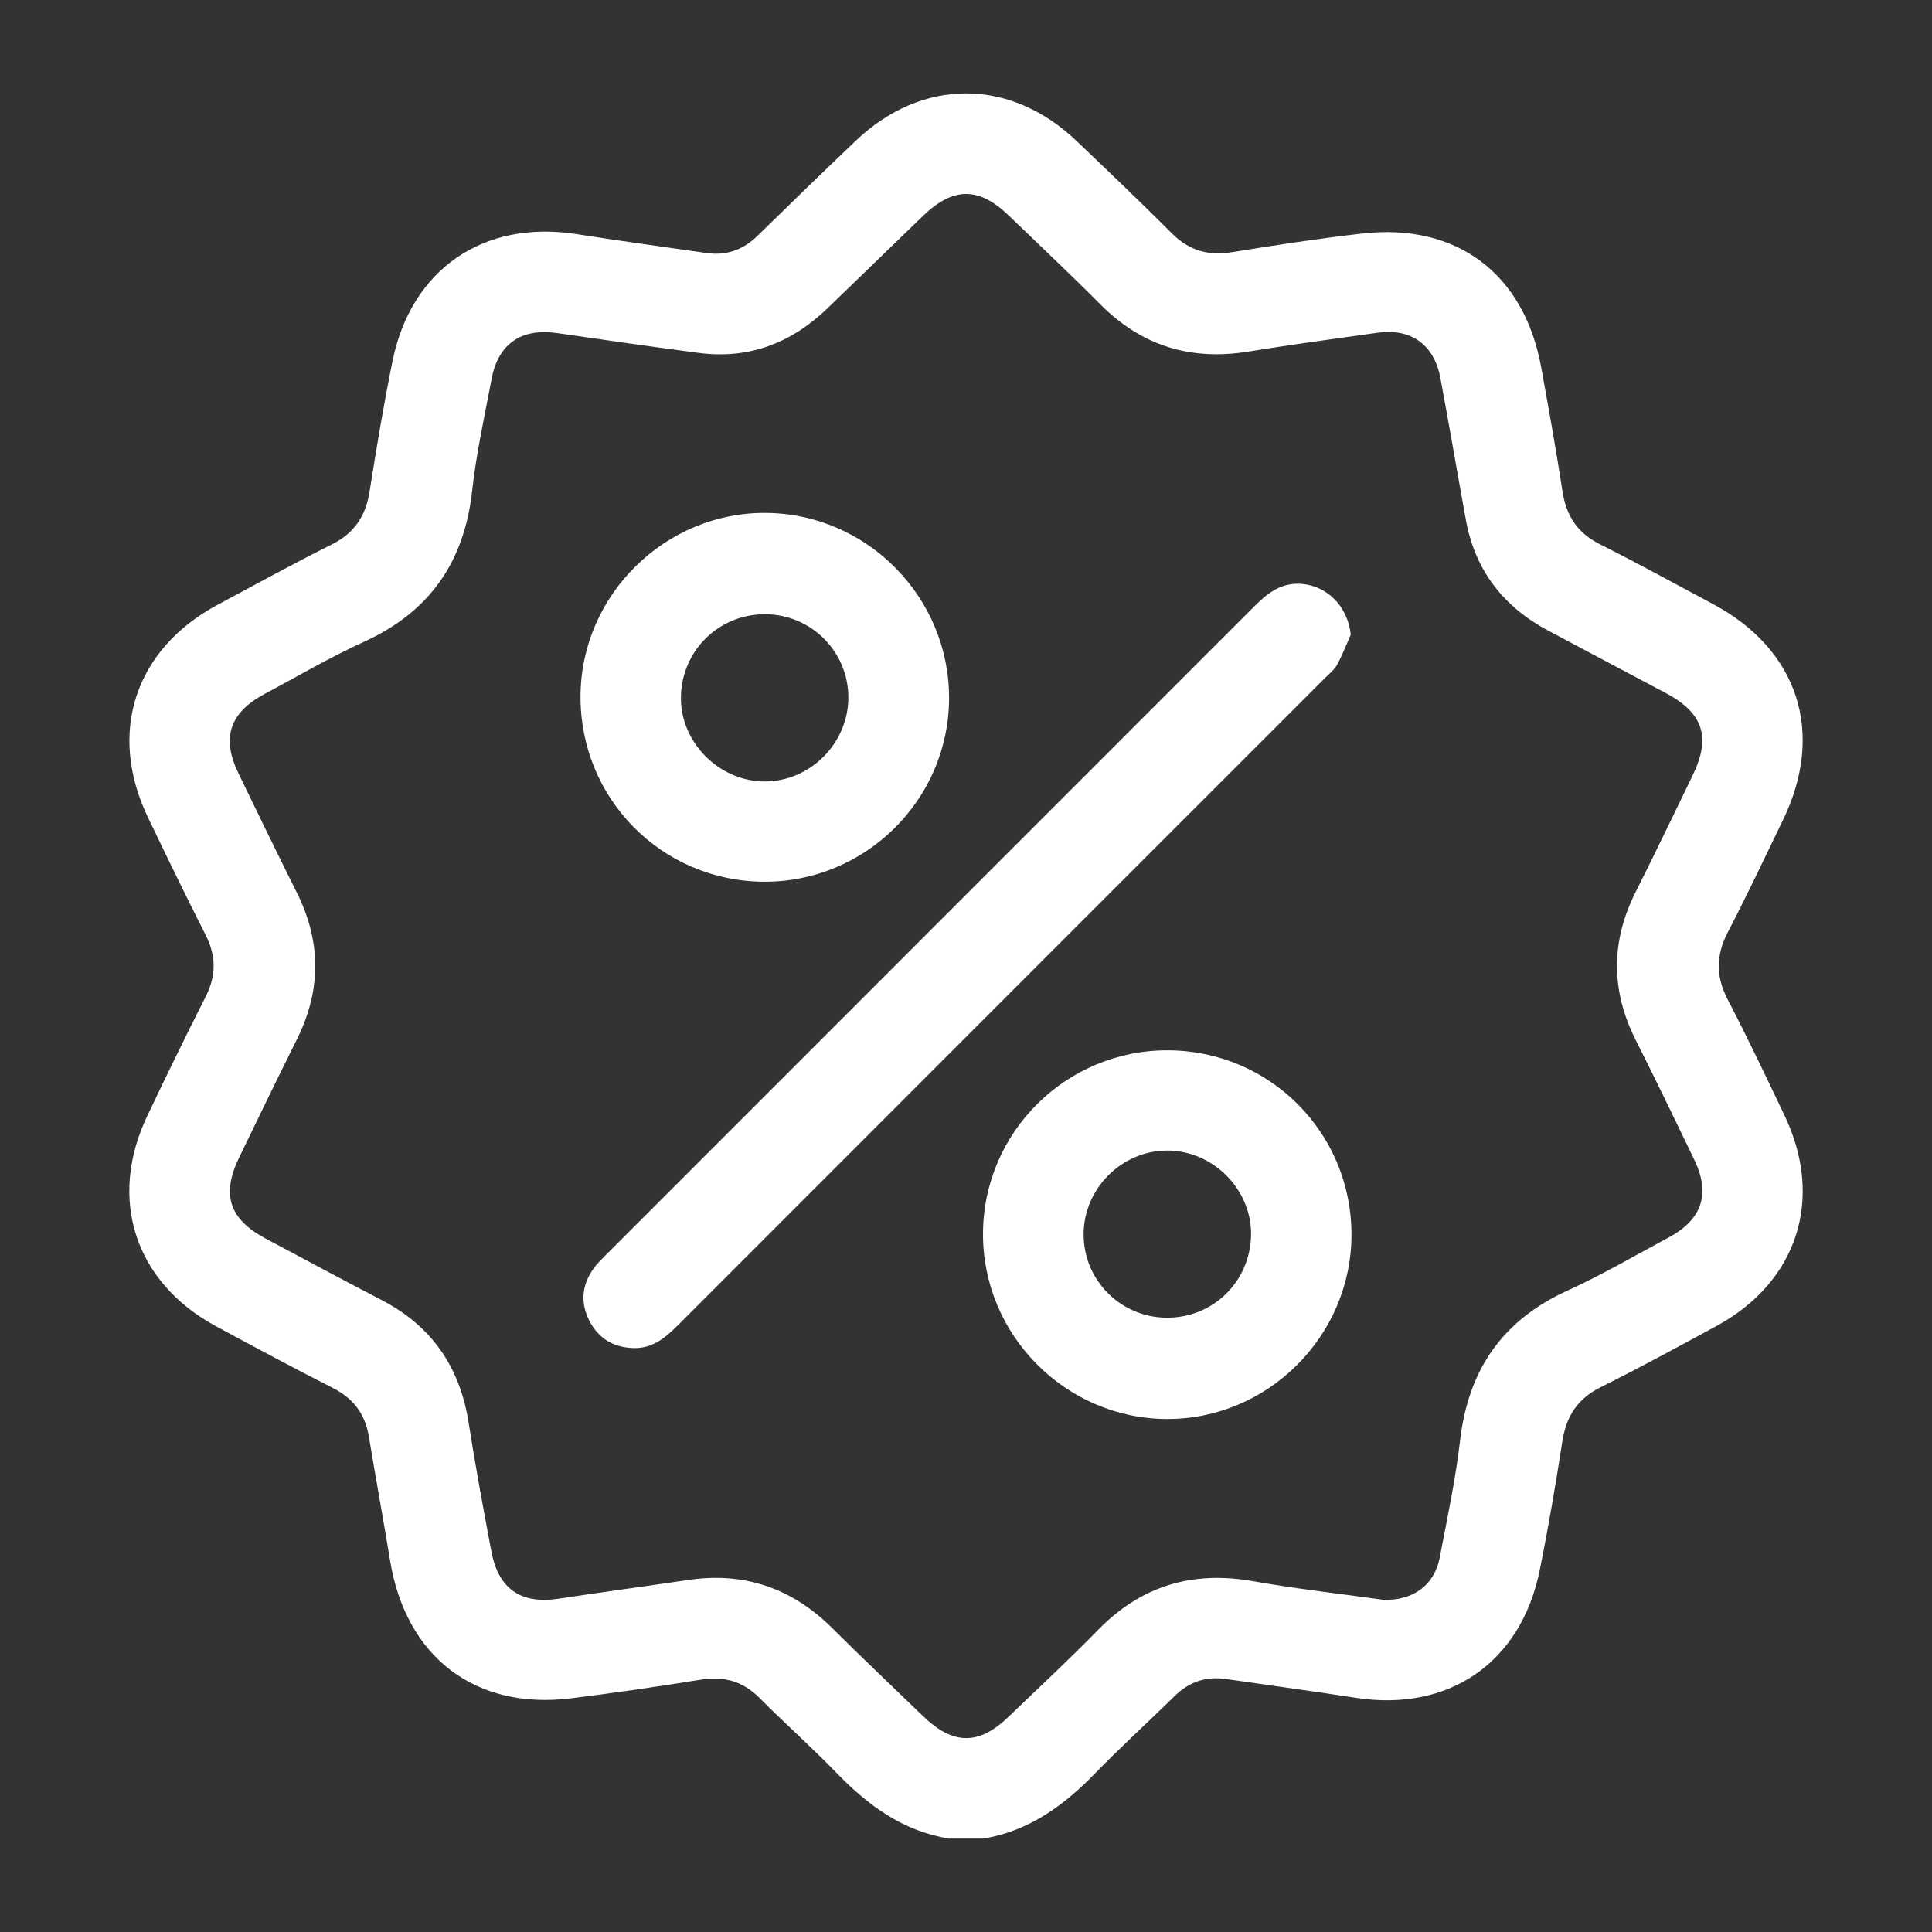
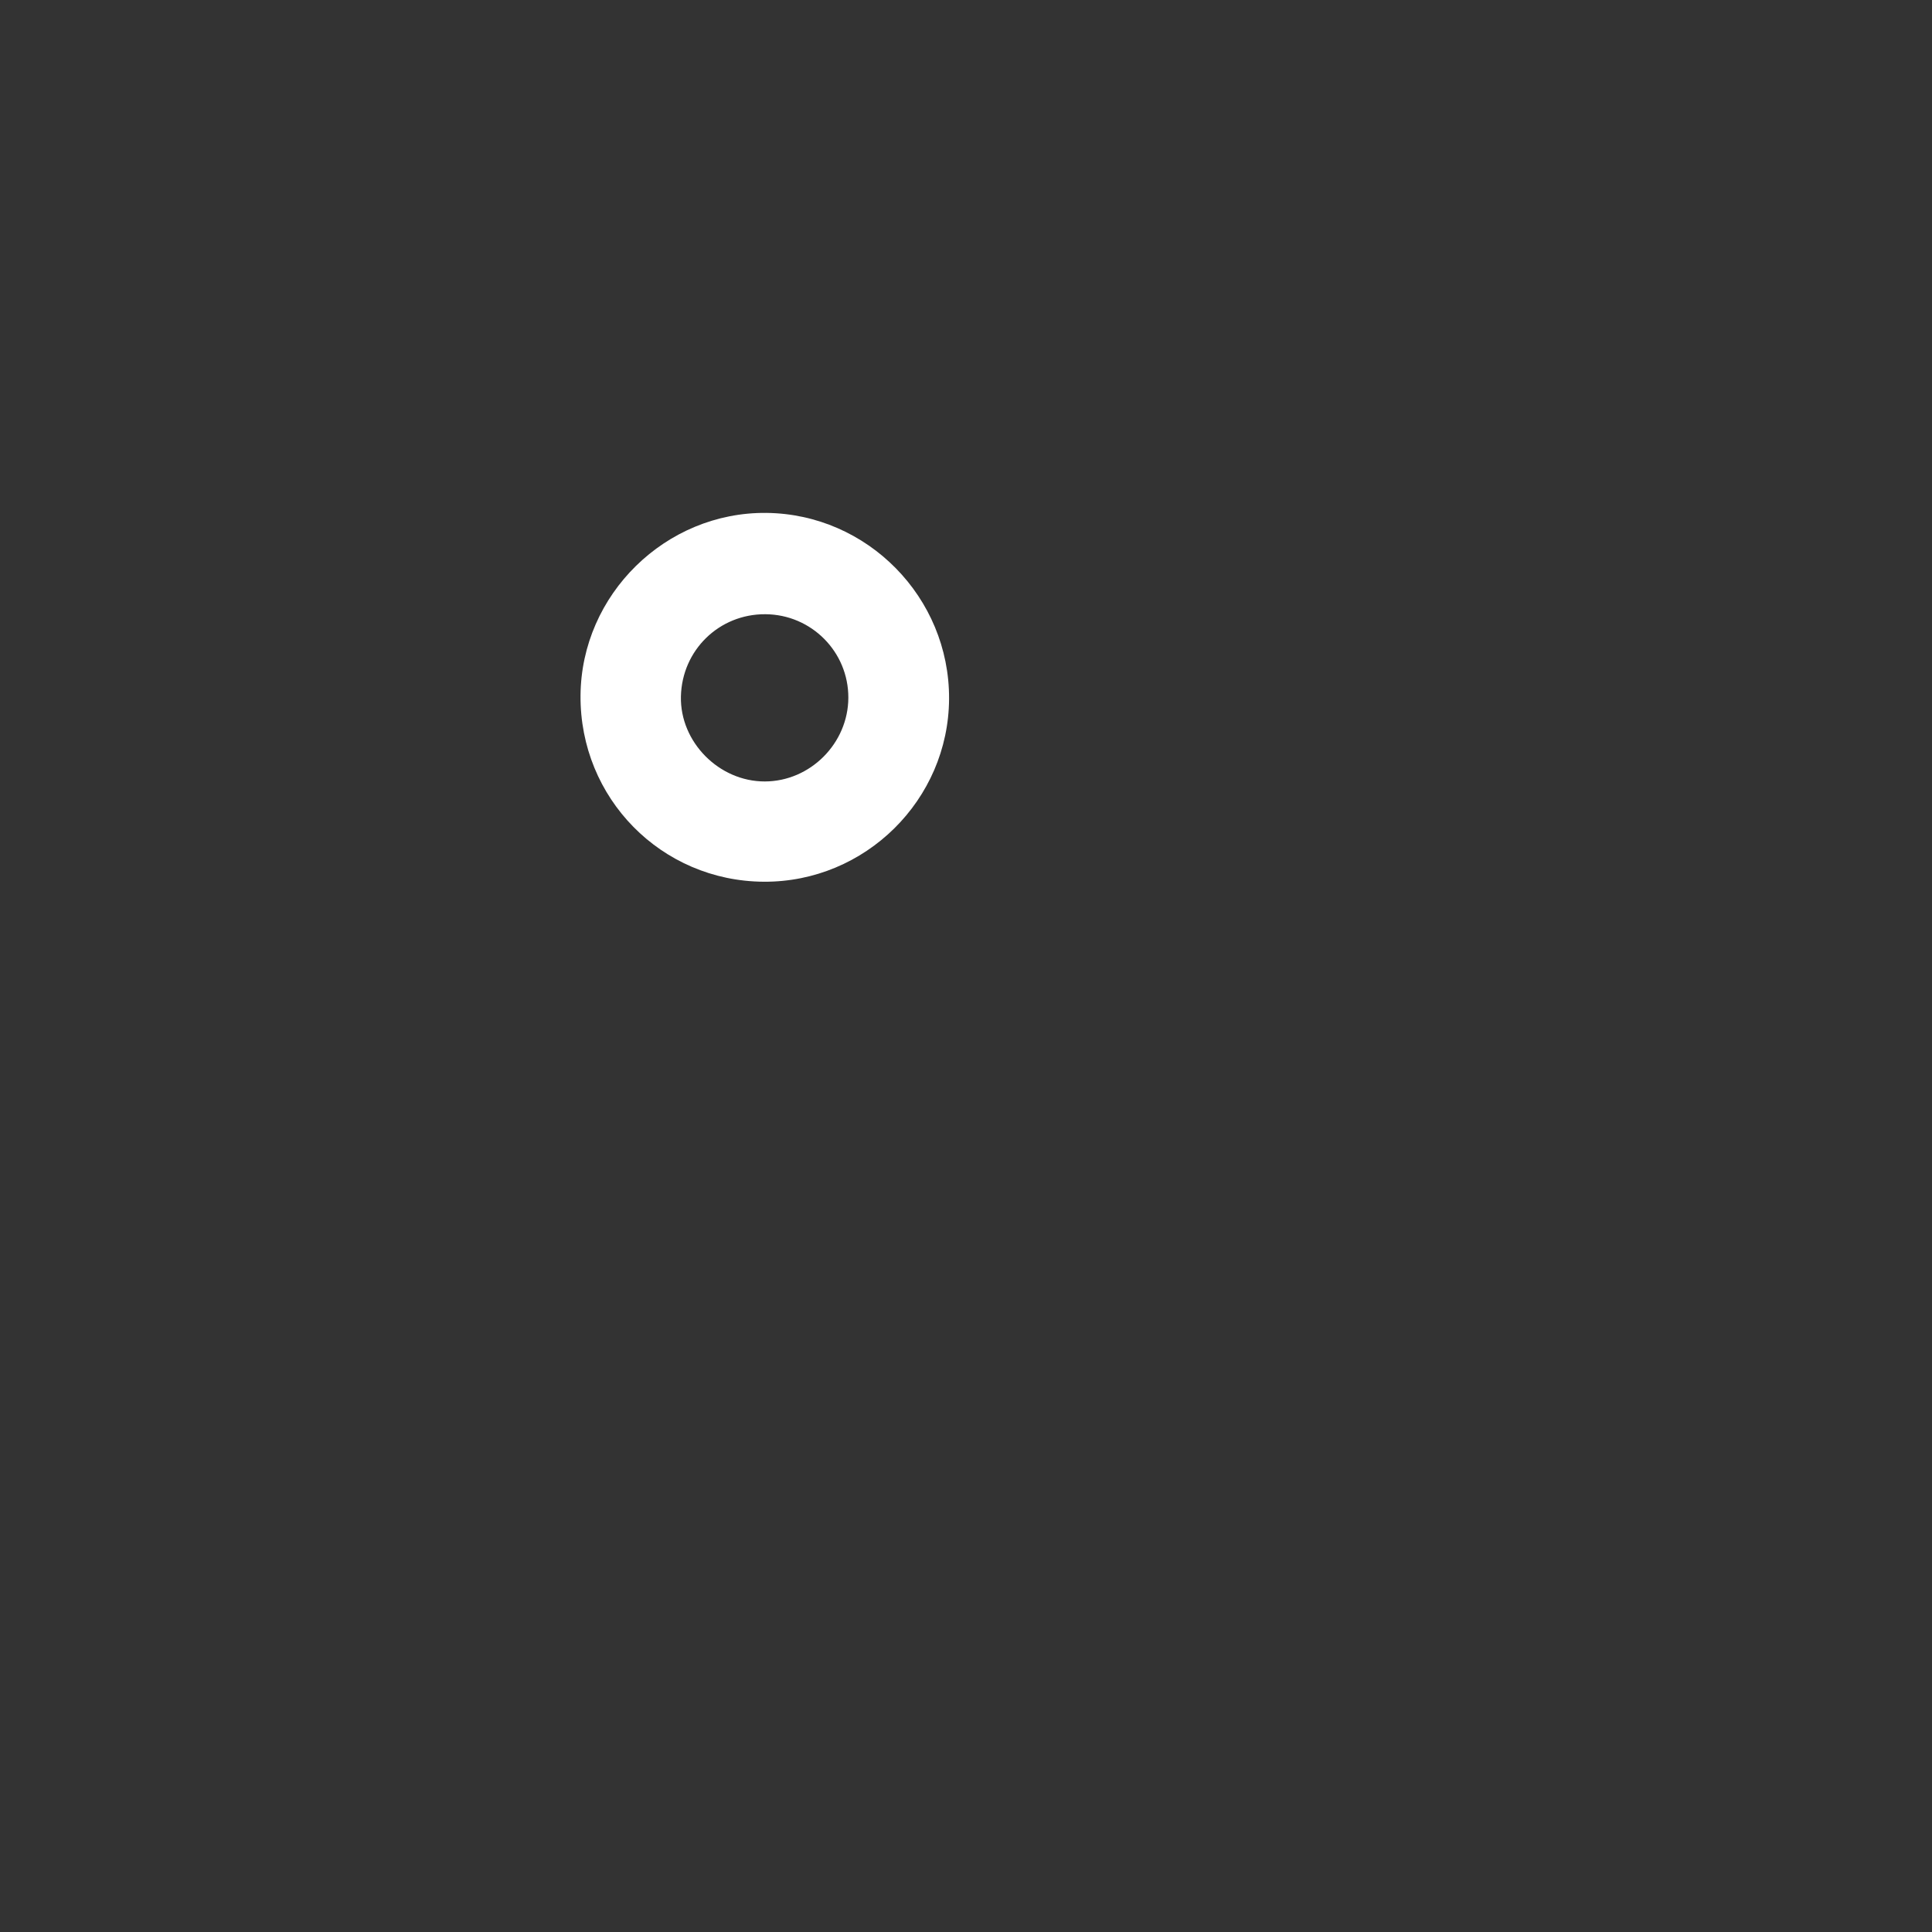
<svg xmlns="http://www.w3.org/2000/svg" version="1.1" id="Layer_1" x="0px" y="0px" viewBox="0 0 500 500" style="enable-background:new 0 0 500 500;" xml:space="preserve">
  <rect x="0" y="0" width="500" height="500" fill="#333333" stroke="none" />
  <style type="text/css">
	.st0{fill:none;stroke:#FFFFFF;stroke-width:20;stroke-miterlimit:10;}
	.st1{fill:#1D317D;}
	.st2{fill:#FFFFFF;}
</style>
  <g>
-     <path class="st2" d="M245.59,475.82c-11.88-1.91-20.93-8.56-29.08-16.98c-6.44-6.65-13.38-12.81-19.91-19.38   c-4.33-4.36-9.22-5.73-15.23-4.76c-11.16,1.8-22.36,3.43-33.58,4.82c-24.8,3.08-42.74-10.67-46.83-35.62   c-1.76-10.72-3.73-21.41-5.5-32.13c-0.96-5.81-3.97-9.83-9.26-12.53c-10.2-5.19-20.31-10.6-30.37-16.05   c-20.94-11.35-27.96-32.9-17.71-54.41c4.92-10.34,9.92-20.64,15.11-30.85c2.76-5.44,2.73-10.54-0.02-15.97   c-5.12-10.08-10.04-20.25-14.93-30.44c-10.5-21.88-3.41-43.5,18.01-54.99c9.83-5.28,19.62-10.65,29.59-15.64   c5.83-2.91,8.76-7.33,9.76-13.64c1.79-11.31,3.67-22.62,5.95-33.83c4.85-23.83,23.64-36.6,47.64-32.83   c11.17,1.76,22.38,3.26,33.57,4.88c5.16,0.75,9.5-0.78,13.24-4.45c8.4-8.23,16.85-16.41,25.36-24.53   c17.21-16.43,40-16.43,57.2-0.02c8.3,7.91,16.6,15.82,24.7,23.94c4.47,4.48,9.47,5.84,15.64,4.84c11.16-1.82,22.35-3.52,33.58-4.81   c24.45-2.81,41.94,10.36,46.35,34.67c1.94,10.69,3.86,21.39,5.51,32.12c0.97,6.32,3.91,10.74,9.73,13.65   c9.84,4.93,19.48,10.26,29.2,15.44c22.12,11.8,29.09,33.37,18.09,55.97c-4.69,9.64-9.22,19.35-14.19,28.85   c-3.14,6.01-3.21,11.52-0.07,17.56c5.15,9.89,9.93,19.98,14.73,30.05c10.26,21.55,3.29,43.05-17.65,54.42   c-9.93,5.39-19.87,10.8-29.98,15.84c-5.99,2.99-8.91,7.54-9.91,14.02c-1.72,11.17-3.62,22.32-5.87,33.4   c-4.85,23.9-23.53,36.68-47.55,32.96c-11.17-1.73-22.38-3.23-33.57-4.86c-5.15-0.75-9.53,0.66-13.27,4.34   c-6.81,6.7-13.91,13.12-20.56,19.97c-8.16,8.41-17.2,15.07-29.08,16.98C251.47,475.82,248.53,475.82,245.59,475.82z M358.06,414.03   c7.76,0.23,13.19-3.88,14.54-10.94c1.93-10.09,4.09-20.18,5.28-30.37c2.12-18.23,10.98-31.07,27.81-38.73   c8.94-4.07,17.45-9.07,26.12-13.71c8.74-4.69,10.93-11.33,6.64-20.21c-4.98-10.31-9.94-20.63-15.1-30.85   c-6.49-12.86-6.5-25.59-0.01-38.45c5.03-9.96,9.82-20.03,14.7-30.06c4.84-9.95,2.79-16.18-7.01-21.39   c-10.11-5.37-20.24-10.71-30.34-16.1c-11.58-6.18-18.93-15.57-21.31-28.6c-2.24-12.27-4.32-24.58-6.62-36.84   c-1.62-8.6-7.61-12.87-16.2-11.67c-11.2,1.56-22.4,3.09-33.56,4.89c-14.85,2.39-27.53-1.47-38.21-12.21   c-7.77-7.82-15.81-15.37-23.74-23.02c-7.74-7.47-14.38-7.43-22.21,0.14c-8.25,7.96-16.47,15.95-24.72,23.91   c-9.32,8.98-20.34,13.22-33.32,11.51c-12.23-1.61-24.44-3.35-36.64-5.13c-9.16-1.33-15.2,2.72-16.91,11.78   c-1.83,9.66-3.98,19.31-5.06,29.06c-2.04,18.45-11.05,31.35-28.02,39.07c-8.8,4.01-17.19,8.94-25.73,13.51   c-9.02,4.82-11.17,11.36-6.74,20.49c4.99,10.3,9.97,20.61,15.1,30.85c6.37,12.72,6.38,25.34,0.02,38.06   c-5.06,10.11-9.95,20.29-14.89,30.46c-4.71,9.69-2.65,16.01,6.89,21.1c9.97,5.32,19.93,10.67,29.96,15.88   c12.97,6.73,20.24,17.34,22.5,31.72c1.75,11.16,3.8,22.29,5.9,33.39c1.84,9.72,7.72,13.64,17.4,12.17   c11.18-1.7,22.39-3.2,33.57-4.85c14.56-2.15,26.88,2.16,37.28,12.51c7.71,7.67,15.61,15.15,23.43,22.71   c7.84,7.57,14.47,7.61,22.21,0.14c7.72-7.45,15.61-14.74,23.1-22.42c11.2-11.47,24.45-15.39,40.15-12.61   C335.69,411.22,347.24,412.51,358.06,414.03z" />
-     <path class="st2" d="M349.57,164.27c-1.17,2.61-2.2,5.3-3.56,7.81c-0.68,1.25-1.92,2.21-2.96,3.24   c-55.9,55.91-111.81,111.8-167.69,167.73c-3.2,3.2-6.51,5.95-11.37,5.83c-5.16-0.13-9.05-2.44-11.41-6.97   c-2.45-4.71-2.03-9.37,1.09-13.69c0.94-1.3,2.12-2.43,3.26-3.57c55.9-55.91,111.81-111.81,167.69-167.73   c3.2-3.2,6.51-5.9,11.37-5.85C343.14,151.17,348.85,156.82,349.57,164.27z" />
    <path class="st2" d="M197.69,228.19c-26.53-0.14-47.66-21.61-47.45-48.22c0.2-26.1,22.01-47.5,48.1-47.23   c26.16,0.28,47.39,21.87,47.28,48.09C245.5,207.01,223.92,228.33,197.69,228.19z M198.07,158.96c-11.96-0.07-21.58,9.3-21.85,21.29   c-0.26,11.78,9.86,22.02,21.73,21.99c11.75-0.03,21.56-9.87,21.6-21.66C219.59,168.69,209.99,159.03,198.07,158.96z" />
-     <path class="st2" d="M302.21,271.82c26.38,0.07,47.53,21.27,47.55,47.66c0.02,26.33-21.74,47.97-48,47.76   c-26.13-0.22-47.46-21.83-47.36-47.99C254.49,293.01,275.93,271.75,302.21,271.82z M301.92,341.02   c11.99,0.07,21.57-9.26,21.85-21.28c0.27-11.81-9.81-22.01-21.72-21.98c-11.78,0.03-21.57,9.83-21.61,21.63   C280.4,331.29,289.98,340.94,301.92,341.02z" />
  </g>
</svg>